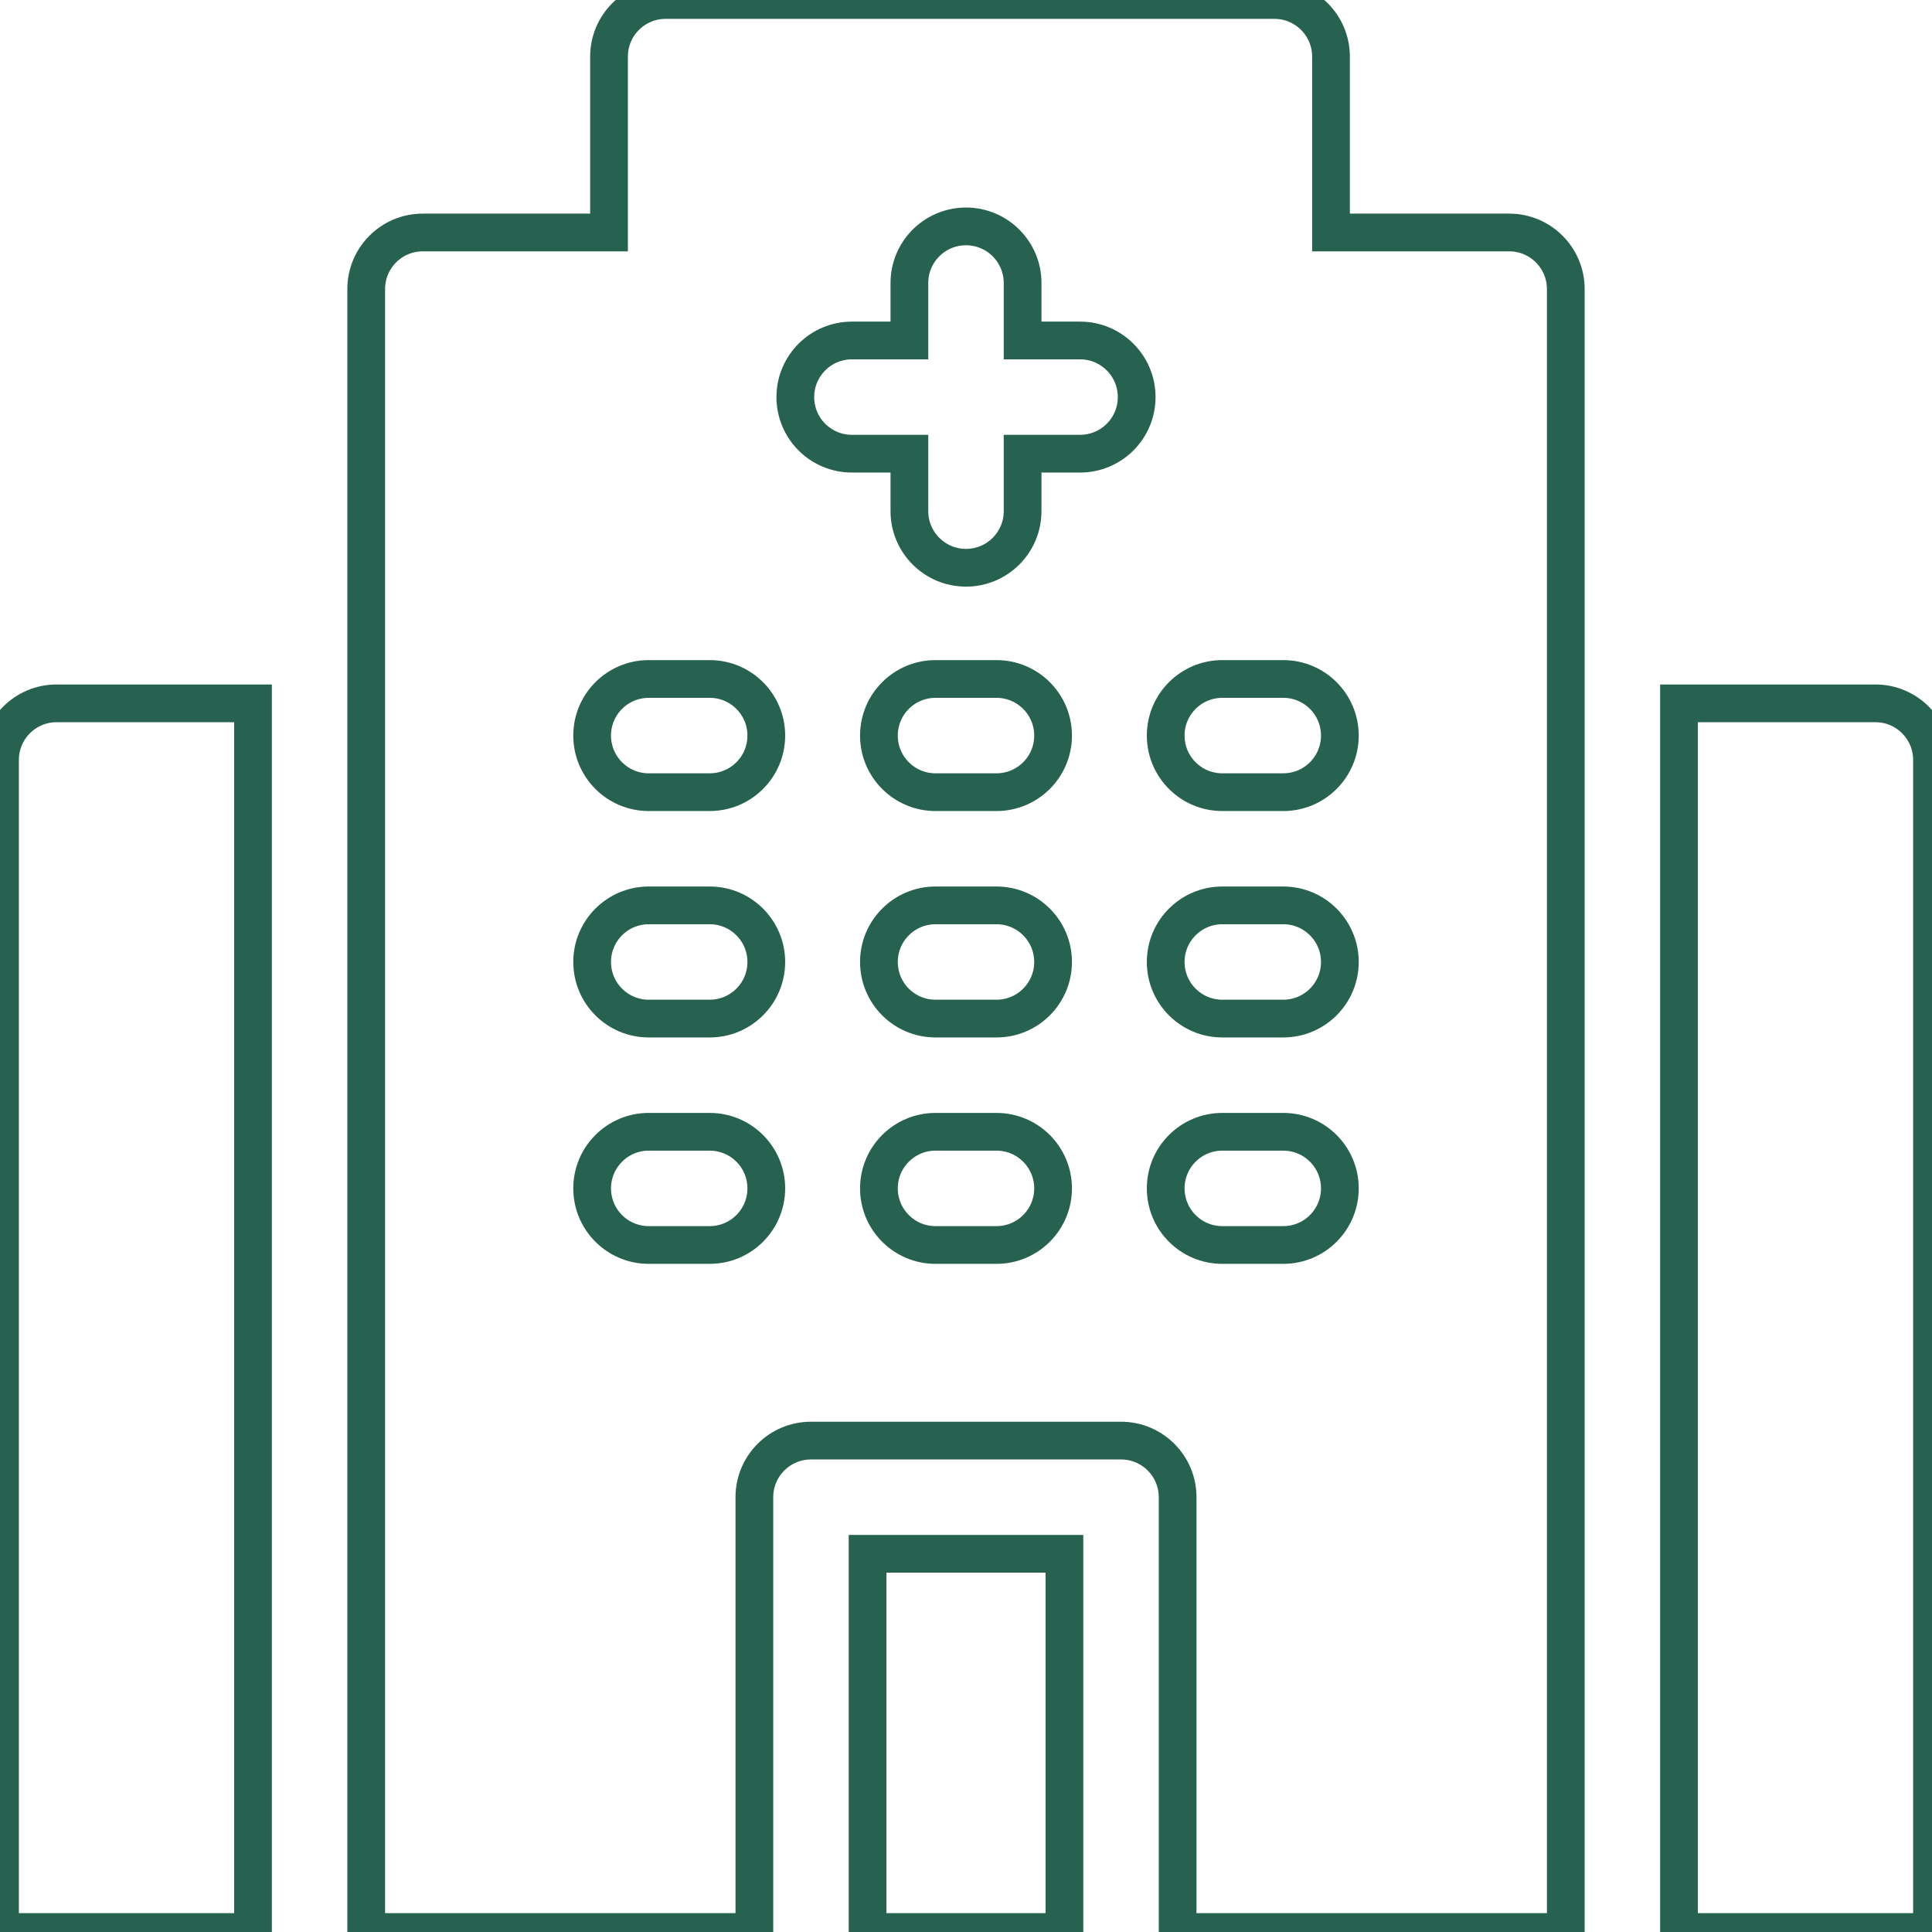
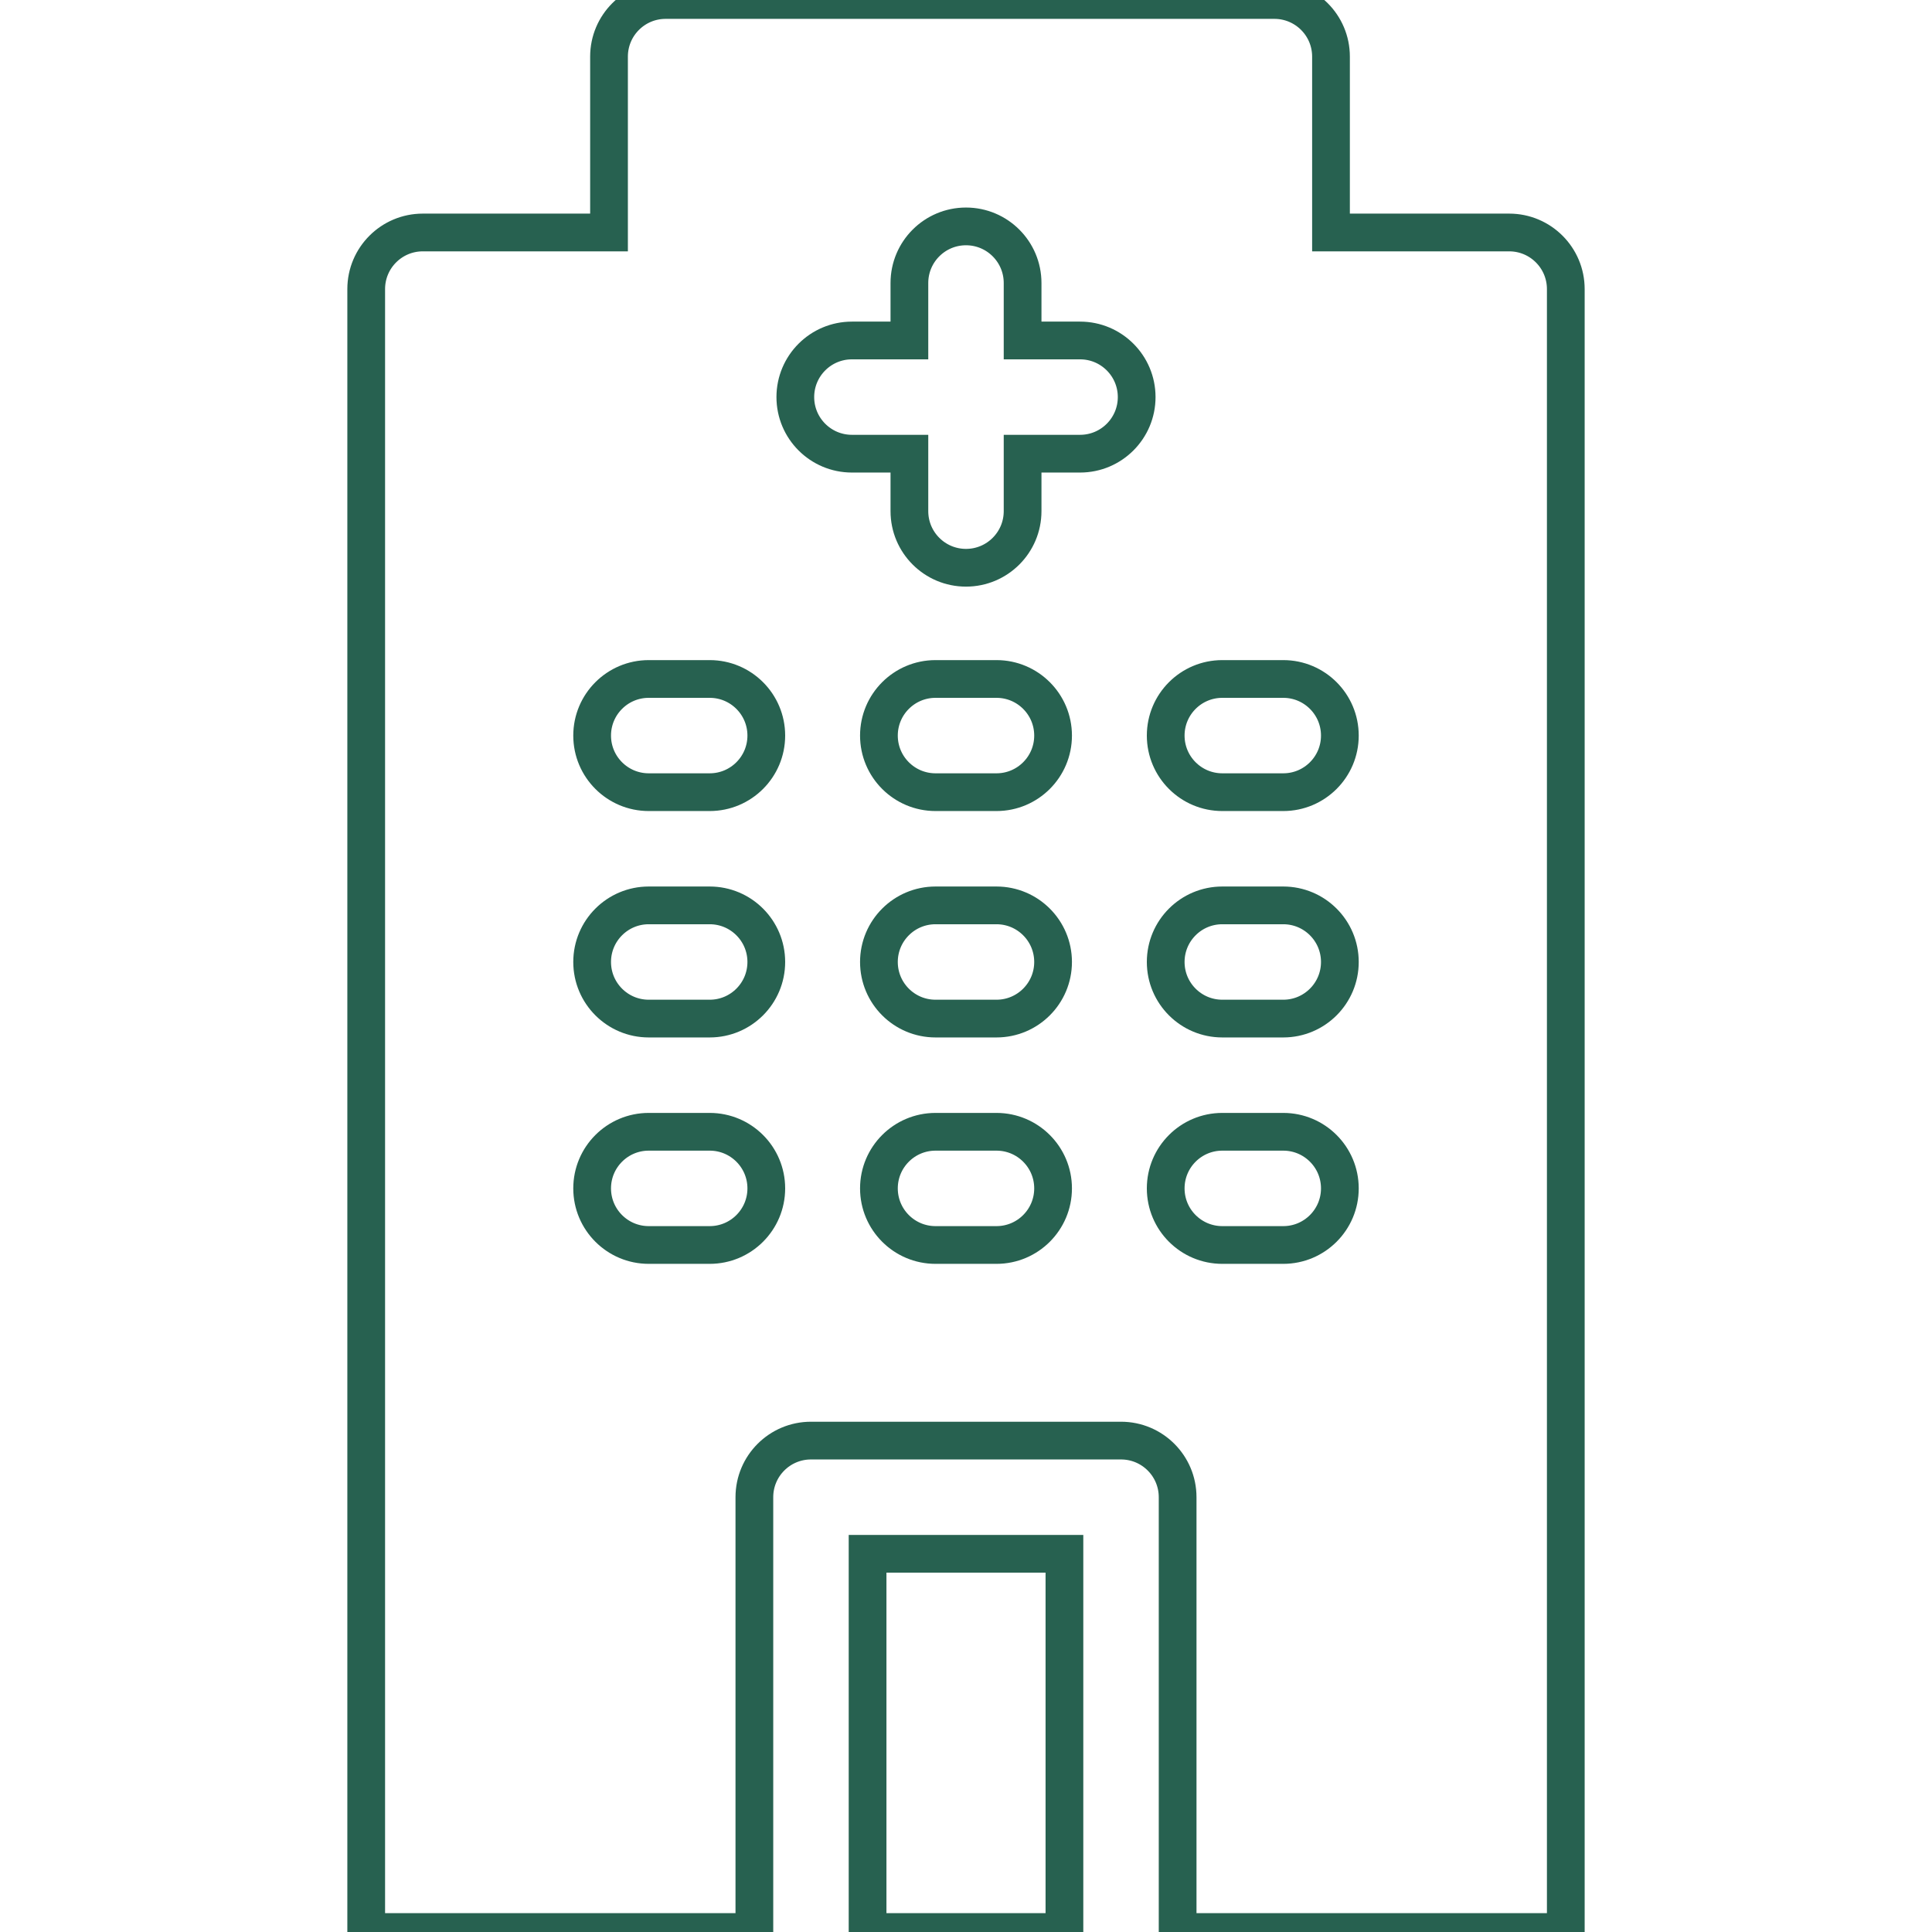
<svg xmlns="http://www.w3.org/2000/svg" enable-background="new 0 0 512 512" height="512" viewBox="0 0 512 512" width="512" fill="none" stroke="#276150" stroke-width="10px" stroke-miterlimit="10">
  <g>
    <g>
-       <path d="m67.048 186.392h-52.048c-8.284 0-15 6.716-15 15v310.608h67.048z" />
-       <path d="m497 186.392h-52.048v325.608h67.048v-310.608c0-8.284-6.716-15-15-15z" />
-     </g>
+       </g>
    <g>
      <path d="m205.886 435.802h100.228v52.168h-100.228z" transform="matrix(0 1 -1 0 717.886 205.886)" />
      <path d="m399.952 61.61h-47.224v-46.61c0-8.284-6.716-15-15-15h-161.332c-8.284 0-15 6.716-15 15v46.61h-49.348c-8.284 0-15 6.716-15 15v435.39h102.868v-115.228c0-8.284 6.716-15 15-15h82.168c8.284 0 15 6.716 15 15v115.228h102.868v-435.39c0-8.284-6.716-15-15-15zm-211.875 268.325h-16.154c-8.284 0-15-6.716-15-15s6.716-15 15-15h16.154c8.284 0 15 6.716 15 15s-6.716 15-15 15zm0-60h-16.154c-8.284 0-15-6.716-15-15s6.716-15 15-15h16.154c8.284 0 15 6.716 15 15s-6.716 15-15 15zm0-60h-16.154c-8.284 0-15-6.716-15-15s6.716-15 15-15h16.154c8.284 0 15 6.716 15 15s-6.716 15-15 15zm76 120h-16.154c-8.284 0-15-6.716-15-15s6.716-15 15-15h16.154c8.284 0 15 6.716 15 15s-6.716 15-15 15zm0-60h-16.154c-8.284 0-15-6.716-15-15s6.716-15 15-15h16.154c8.284 0 15 6.716 15 15s-6.716 15-15 15zm0-60h-16.154c-8.284 0-15-6.716-15-15s6.716-15 15-15h16.154c8.284 0 15 6.716 15 15s-6.716 15-15 15zm22.154-89.704h-15.231v15.231c0 8.284-6.716 15-15 15s-15-6.716-15-15v-15.231h-15.231c-8.284 0-15-6.716-15-15s6.716-15 15-15h15.231v-15.231c0-8.284 6.716-15 15-15s15 6.716 15 15v15.231h15.231c8.284 0 15 6.716 15 15s-6.716 15-15 15zm53.846 209.704h-16.154c-8.284 0-15-6.716-15-15s6.716-15 15-15h16.154c8.284 0 15 6.716 15 15s-6.716 15-15 15zm0-60h-16.154c-8.284 0-15-6.716-15-15s6.716-15 15-15h16.154c8.284 0 15 6.716 15 15s-6.716 15-15 15zm0-60h-16.154c-8.284 0-15-6.716-15-15s6.716-15 15-15h16.154c8.284 0 15 6.716 15 15s-6.716 15-15 15z" />
    </g>
  </g>
</svg>